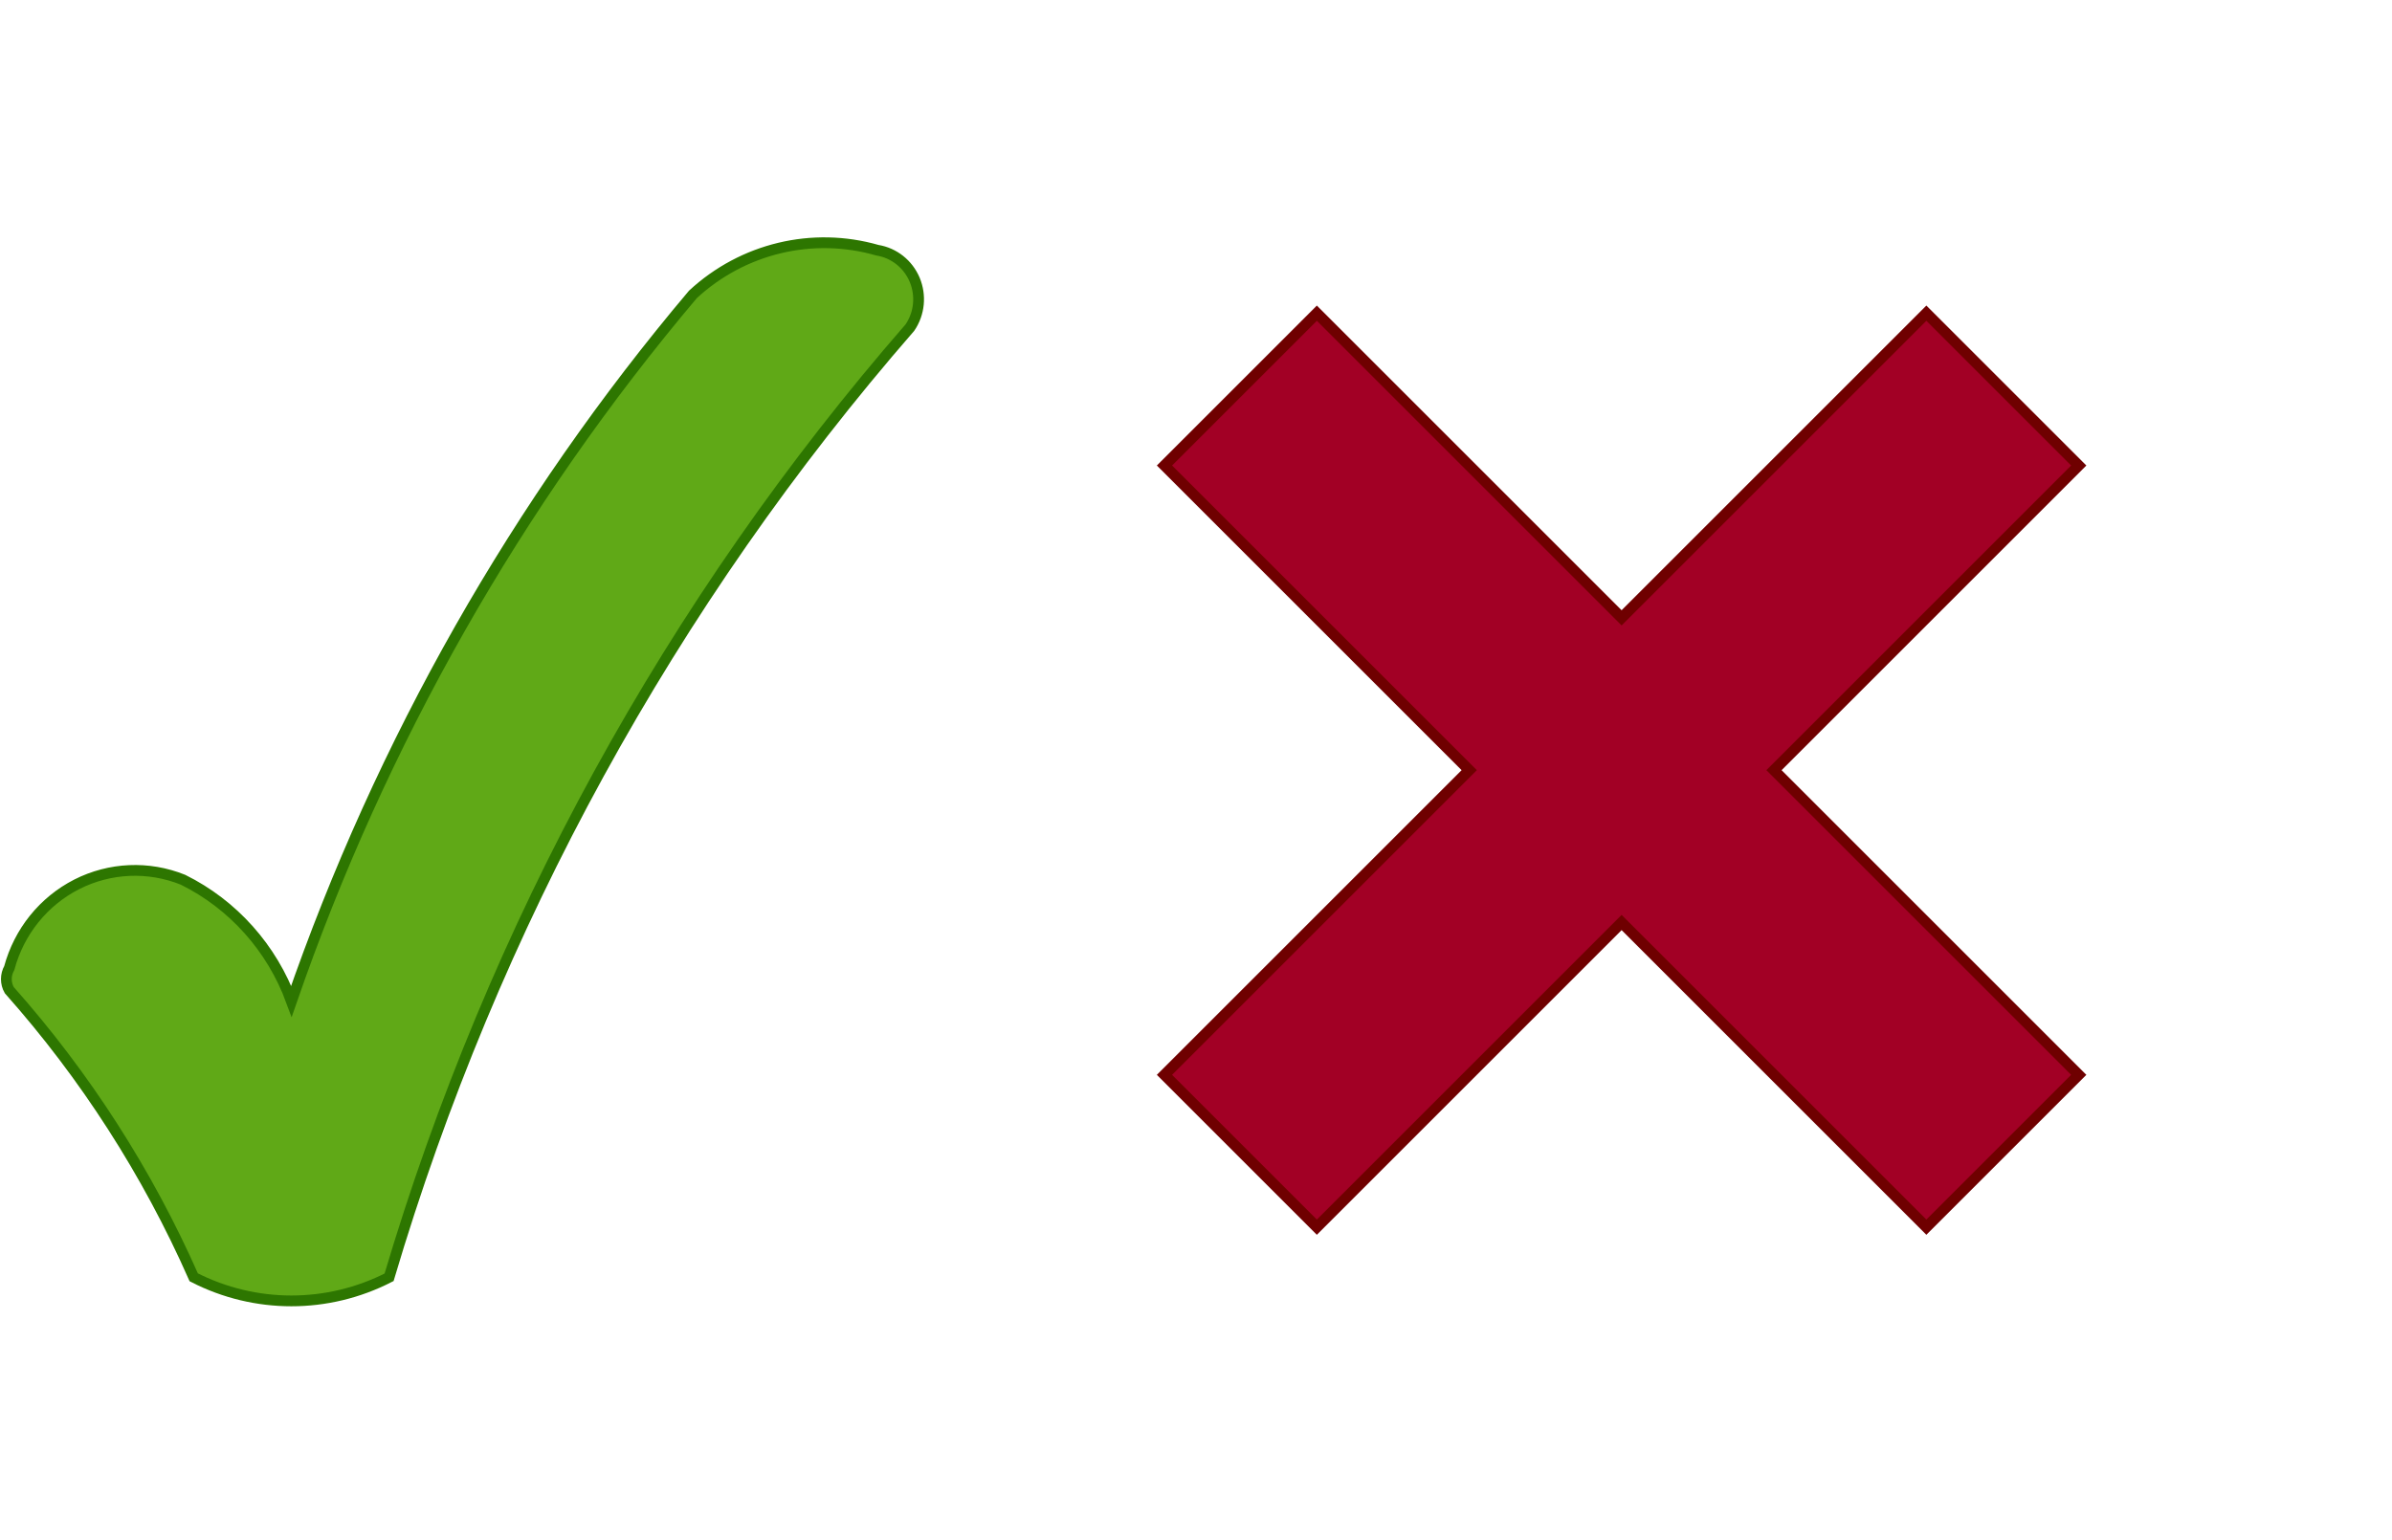
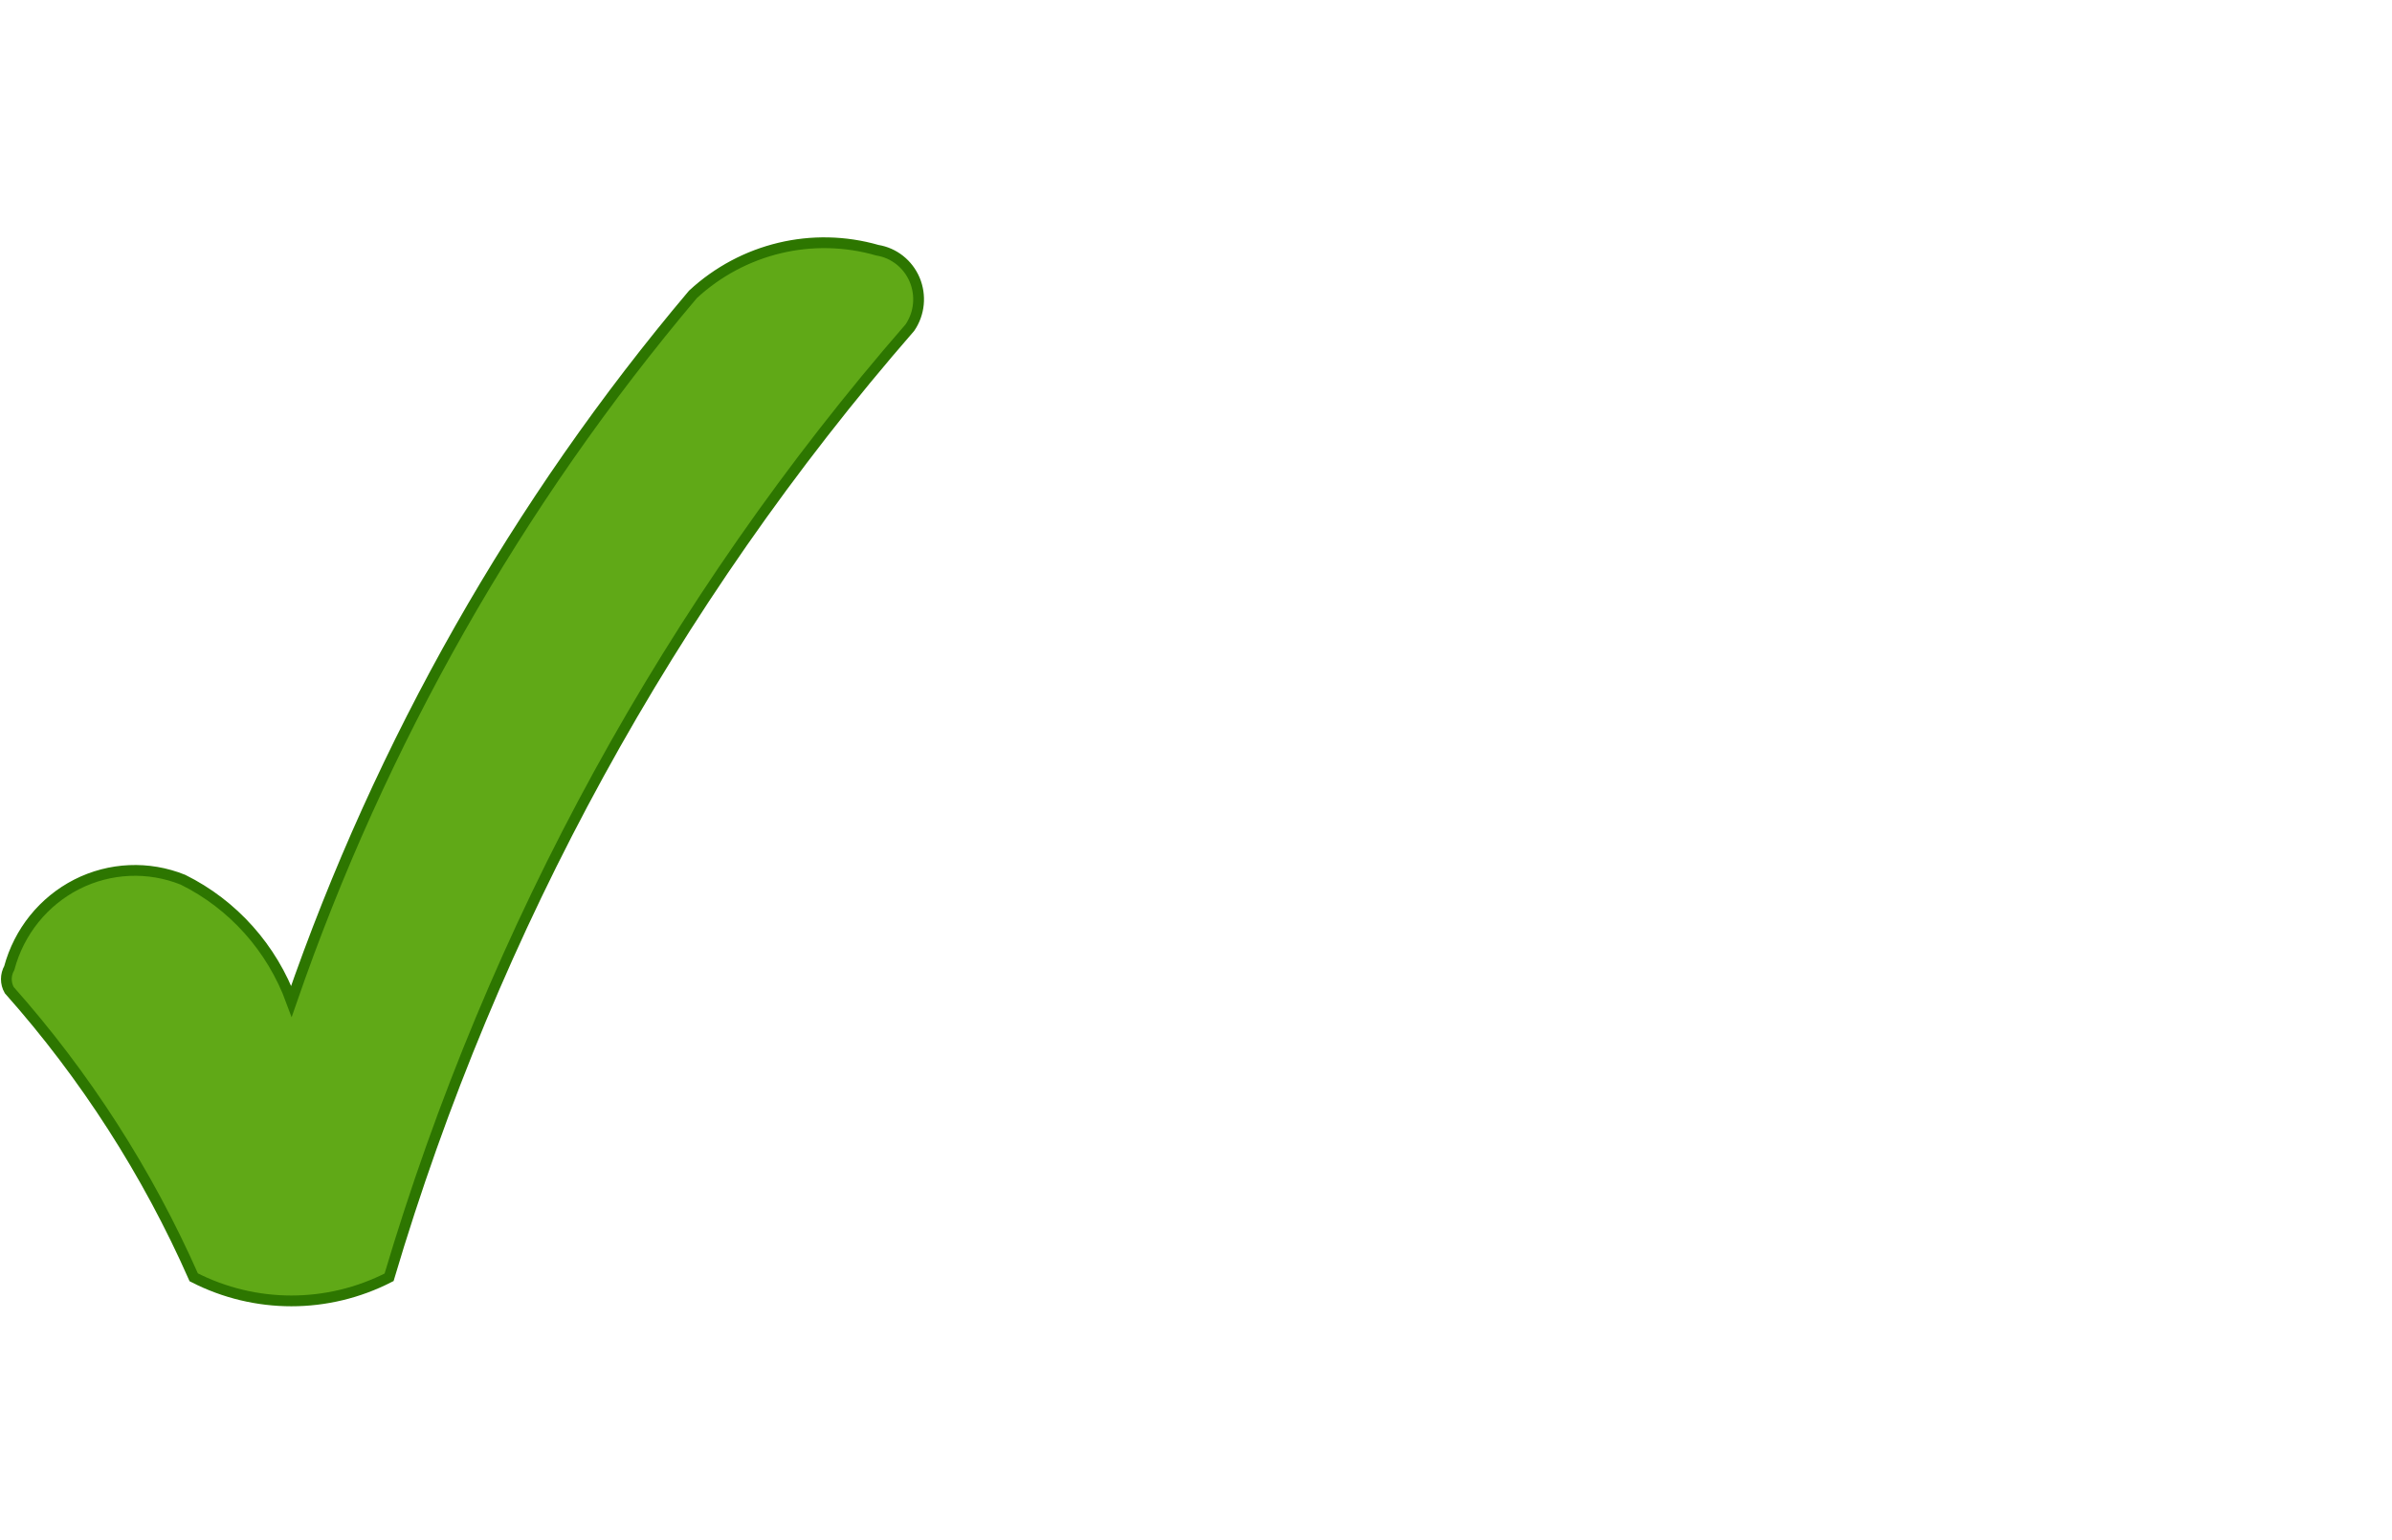
<svg xmlns="http://www.w3.org/2000/svg" version="1.1" width="222px" height="143px" viewBox="-0.5 -0.5 222 143">
  <defs />
  <g>
    <path d="M 0.36 89.37 C 1.27 85.99 3.54 83.17 6.62 81.6 C 9.69 80.04 13.28 79.88 16.48 81.17 C 21.13 83.47 24.74 87.51 26.55 92.45 C 34.86 68.41 47.49 46.16 63.81 26.83 C 68.44 22.55 74.91 21 80.93 22.73 C 82.47 22.98 83.77 24.01 84.39 25.47 C 85 26.93 84.84 28.6 83.95 29.91 C 61.77 55.4 45.28 85.48 35.61 118.08 C 29.91 121 23.18 121 17.48 118.08 C 13.18 108.34 7.4 99.35 0.36 91.42 C 0 90.79 0 90.01 0.36 89.37 Z" fill="#60a917" stroke="#2d7600" stroke-miterlimit="10" pointer-events="all" />
-     <path d="M 100 61 L 140 61 L 140 21 L 160 21 L 160 61 L 200 61 L 200 81 L 160 81 L 160 121 L 140 121 L 140 81 L 100 81 Z" fill="#a20025" stroke="#6f0000" stroke-miterlimit="10" transform="rotate(45,150,71)" pointer-events="all" />
  </g>
</svg>